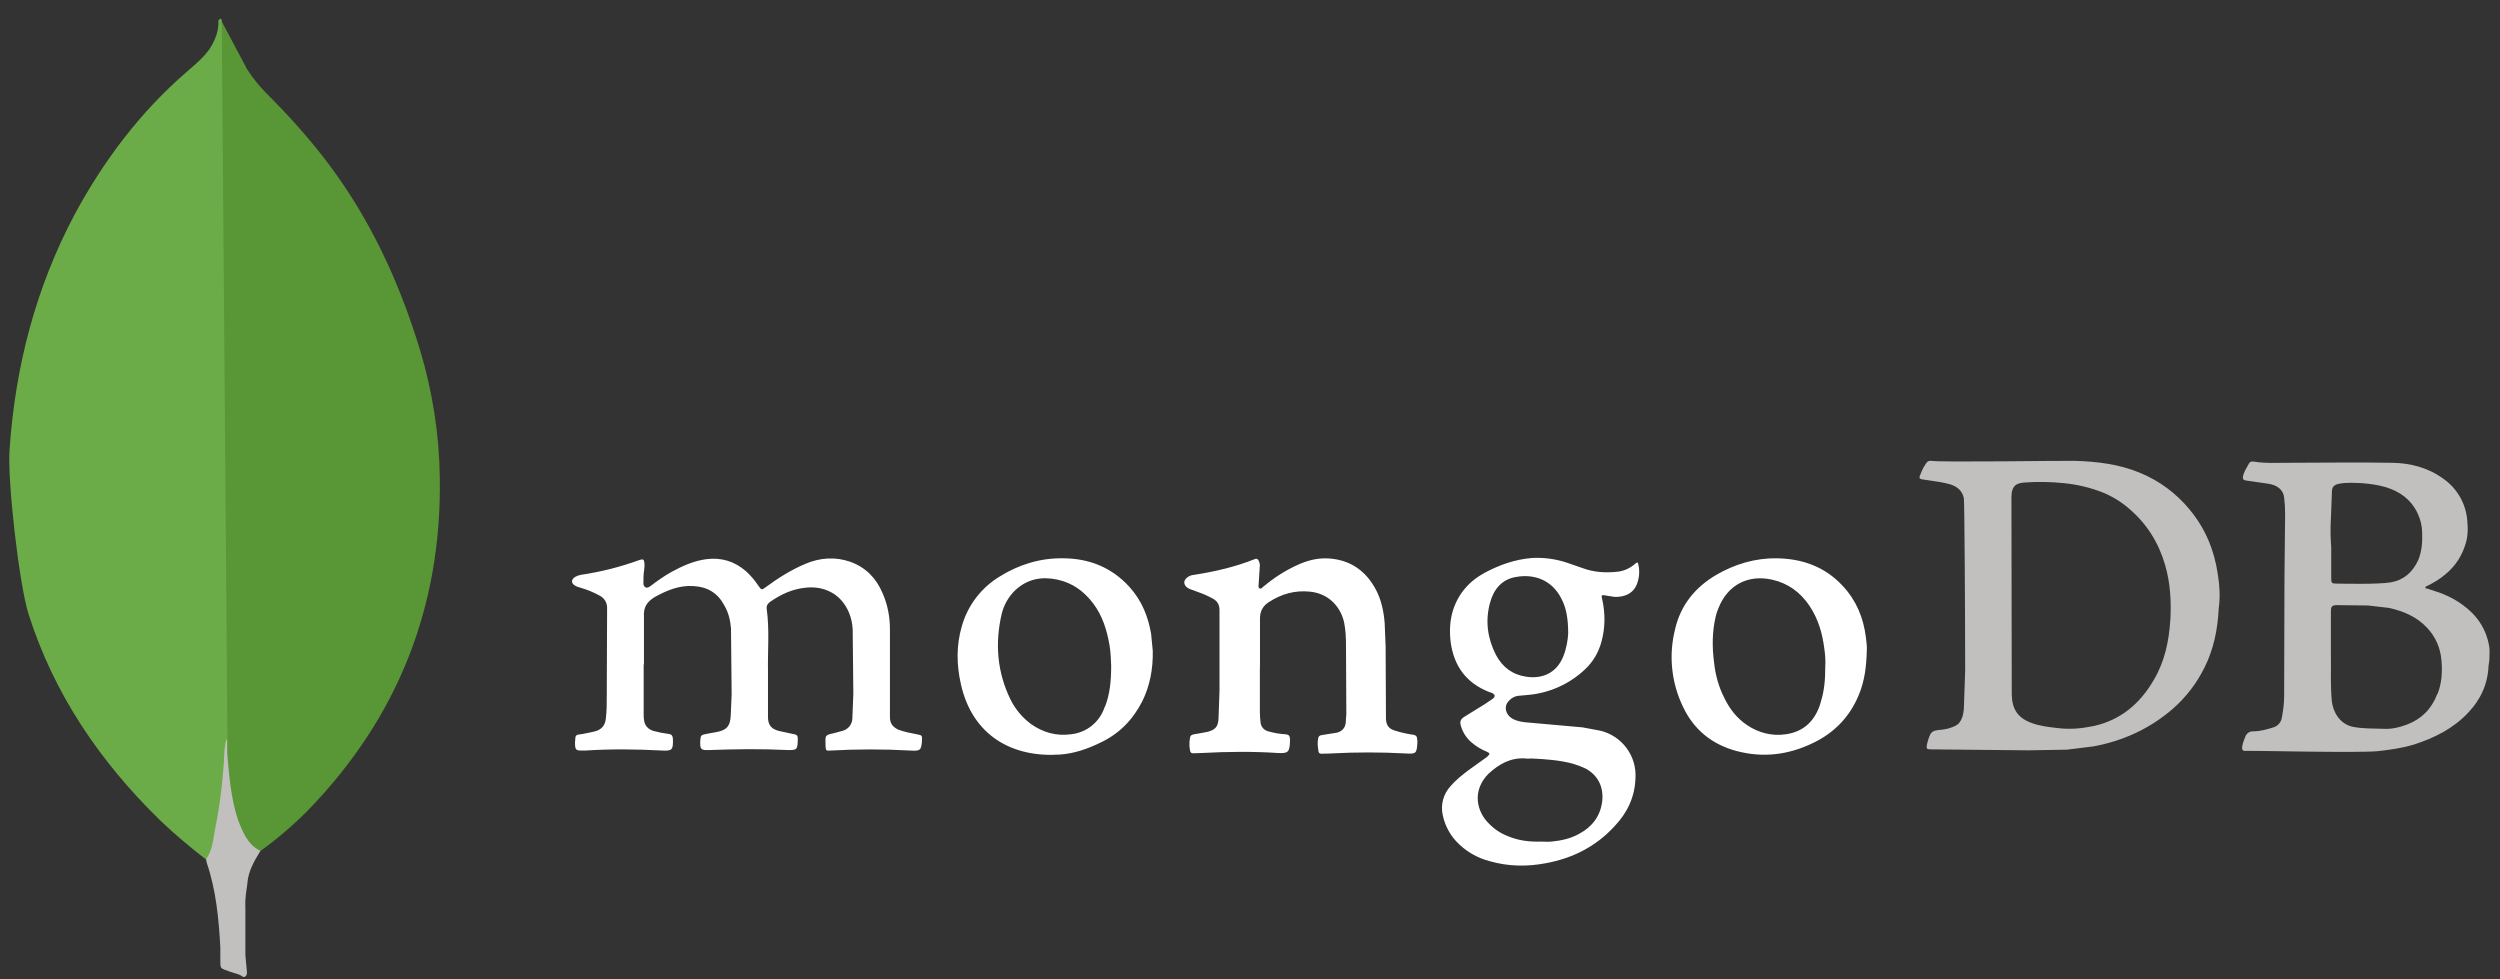
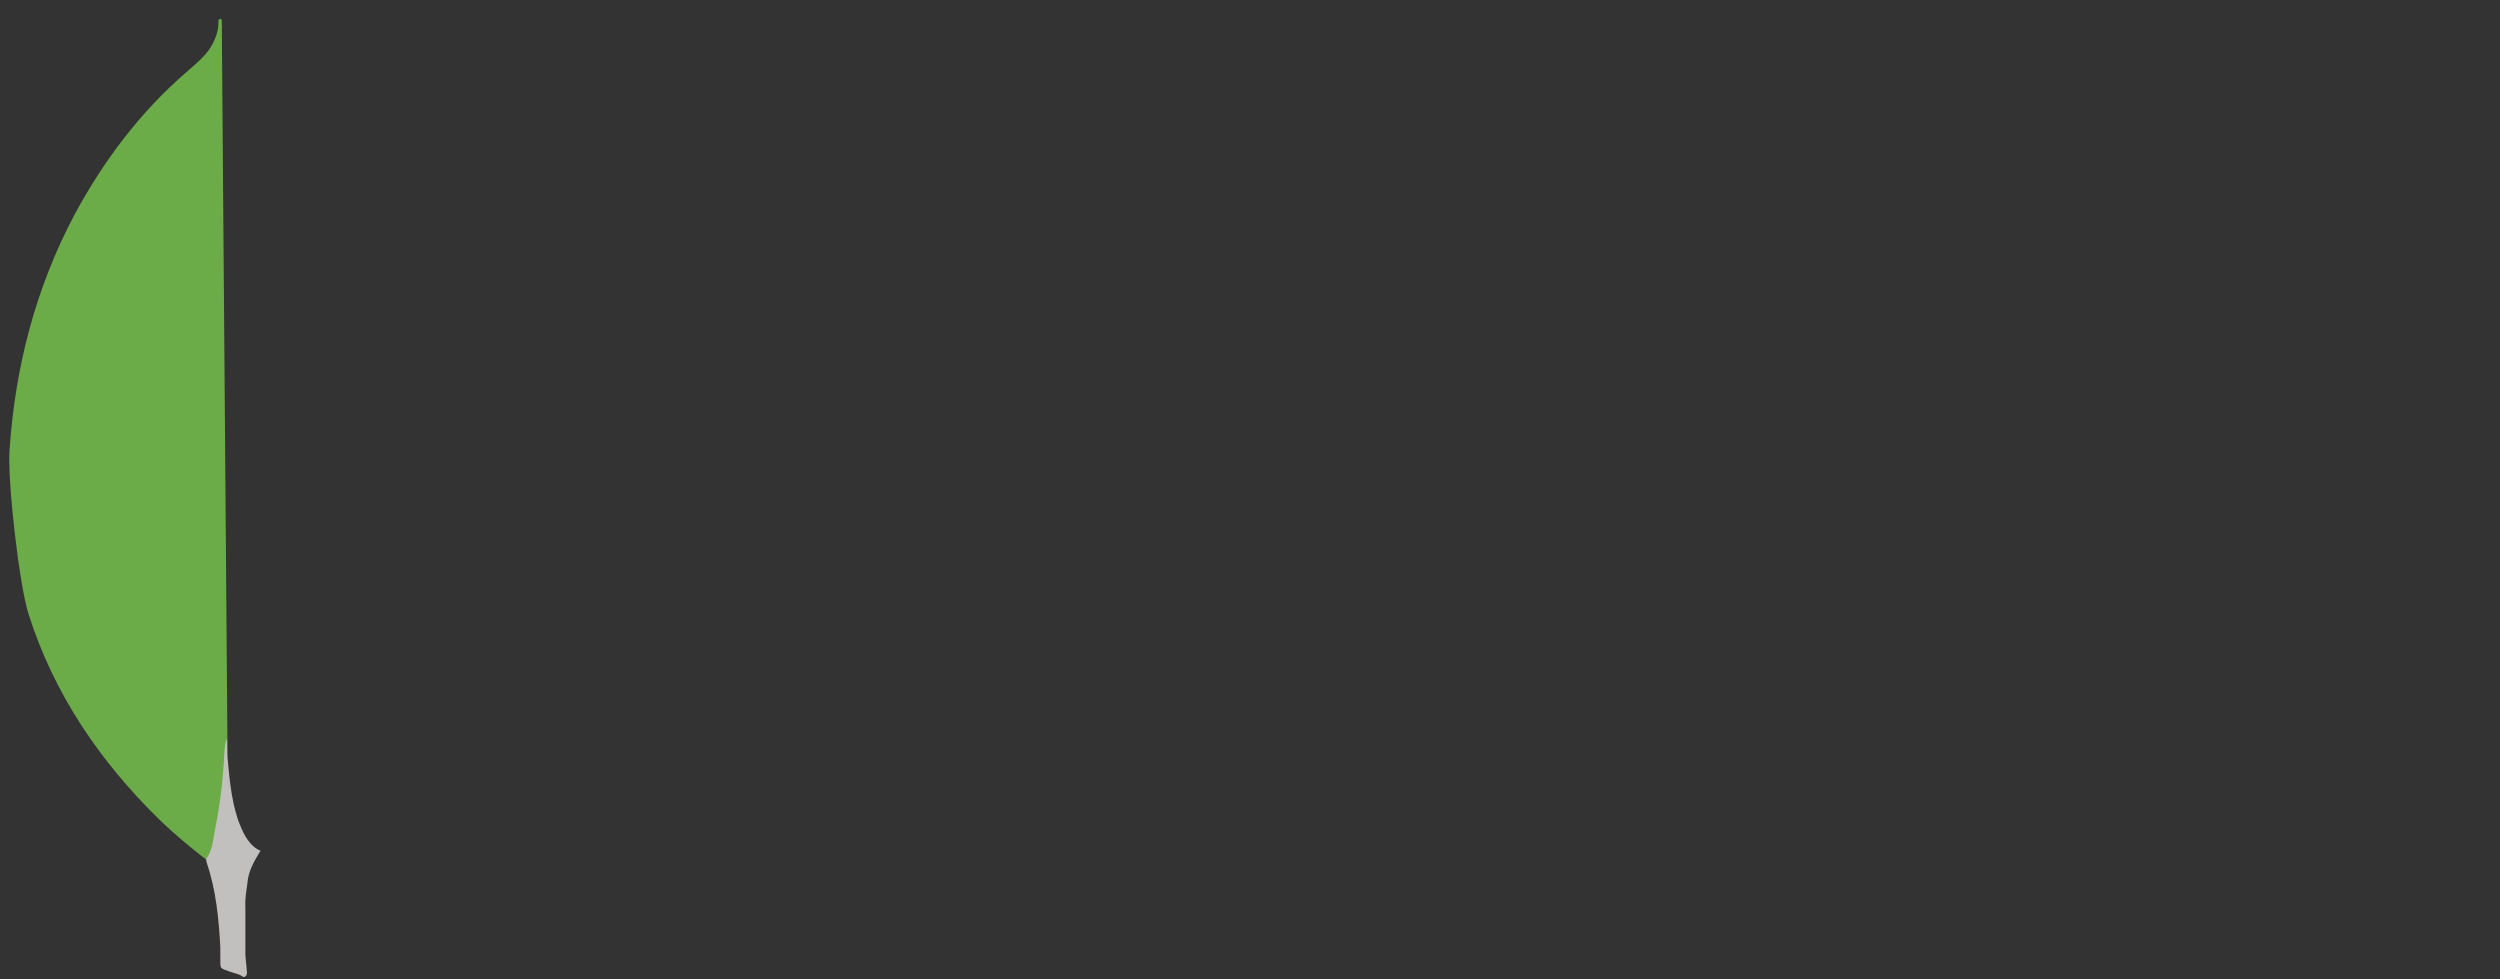
<svg xmlns="http://www.w3.org/2000/svg" width="120" height="47" viewBox="0 0 120 47" fill="none">
  <rect x="0" y="0" width="120" height="47" fill="#333333" stroke="none" />
-   <path d="M10.64 1.025L11.866 3.332C12.133 3.748 12.444 4.134 12.793 4.484C13.82 5.511 14.798 6.587 15.674 7.741C17.753 10.471 19.155 13.503 20.158 16.785C20.759 18.79 21.085 20.845 21.11 22.924C21.211 29.137 19.08 34.473 14.771 38.907C14.073 39.611 13.319 40.256 12.517 40.837C12.089 40.837 11.89 40.499 11.714 40.21C11.377 39.648 11.188 39.032 11.088 38.407C10.937 37.655 10.837 36.904 10.887 36.127V35.776C10.863 35.7 10.487 1.202 10.637 1.027L10.64 1.025Z" fill="#599636" />
  <path d="M10.635 0.95C10.584 0.849 10.534 0.925 10.484 0.975C10.509 1.476 10.334 1.927 10.057 2.353C9.756 2.781 9.355 3.105 8.954 3.456C6.724 5.385 4.972 7.715 3.568 10.32C1.713 13.828 0.737 17.586 0.462 21.544C0.339 22.973 0.912 28.009 1.365 29.461C2.591 33.32 4.796 36.551 7.665 39.357C8.367 40.032 9.118 40.659 9.895 41.26C10.12 41.26 10.146 41.06 10.195 40.909C10.294 40.589 10.369 40.262 10.42 39.931C10.645 38.679 10.771 37.426 10.921 36.174L10.645 0.95H10.635Z" fill="#6CAC48" />
  <path d="M11.877 42.364C11.928 41.788 12.215 41.312 12.504 40.837C12.204 40.713 11.977 40.461 11.802 40.184C11.651 39.933 11.526 39.622 11.426 39.357C11.075 38.305 10.999 37.203 10.9 36.125V35.473C10.776 35.574 10.749 36.424 10.749 36.55C10.674 37.702 10.524 38.831 10.299 39.932C10.224 40.382 10.175 40.834 9.898 41.235C9.898 41.285 9.898 41.336 9.923 41.41C10.373 42.738 10.499 44.091 10.576 45.469V45.97C10.576 46.571 10.551 46.446 11.052 46.645C11.252 46.72 11.479 46.746 11.678 46.896C11.829 46.896 11.854 46.772 11.854 46.671L11.778 45.844V43.538C11.754 43.137 11.829 42.736 11.88 42.36L11.877 42.364Z" fill="#C2BFBF" />
-   <path d="M30.896 31.885V34.271C30.894 34.365 30.899 34.46 30.912 34.554C30.943 34.836 31.117 35.008 31.372 35.088C31.61 35.15 31.852 35.198 32.096 35.229C32.237 35.245 32.284 35.307 32.3 35.459C32.316 35.993 32.269 36.056 31.751 36.024C30.542 35.961 29.333 35.946 28.124 36.024H28.009C27.633 36.04 27.601 36.008 27.601 35.631C27.601 35.568 27.617 35.49 27.617 35.427C27.617 35.312 27.696 35.254 27.806 35.254C28.059 35.223 28.293 35.16 28.53 35.113C28.859 35.035 29.047 34.831 29.079 34.501C29.125 34.14 29.125 33.763 29.125 33.401L29.141 29.195C29.146 29.073 29.116 28.952 29.055 28.846C28.994 28.74 28.904 28.654 28.796 28.597C28.512 28.439 28.212 28.313 27.9 28.221C27.806 28.189 27.712 28.174 27.634 28.126C27.404 28.016 27.398 27.813 27.617 27.686C27.696 27.64 27.79 27.608 27.884 27.592C28.837 27.451 29.773 27.215 30.678 26.886C30.866 26.822 30.913 26.84 30.931 27.027C30.947 27.142 30.931 27.28 30.915 27.388C30.884 27.592 30.884 27.795 30.884 27.985C30.884 28.063 30.9 28.142 30.978 28.189C31.056 28.236 31.135 28.189 31.207 28.143C31.537 27.891 31.867 27.656 32.228 27.454C32.745 27.172 33.296 26.92 33.894 26.842C34.617 26.748 35.243 26.936 35.794 27.407C36.021 27.611 36.221 27.843 36.39 28.098C36.547 28.327 36.562 28.333 36.767 28.176C37.364 27.736 37.991 27.344 38.667 27.061C39.373 26.763 40.096 26.717 40.817 26.967C41.555 27.234 42.058 27.752 42.357 28.458C42.609 29.023 42.717 29.607 42.717 30.216V34.423C42.717 34.705 42.832 34.882 43.11 35.02C43.409 35.135 43.739 35.192 44.052 35.255C44.257 35.301 44.257 35.301 44.257 35.508C44.226 36.025 44.179 36.057 43.675 36.025C42.416 35.955 41.153 35.955 39.892 36.025C39.64 36.041 39.64 36.041 39.626 35.79V35.712C39.61 35.286 39.61 35.286 40.019 35.195L40.427 35.084C40.565 35.052 40.688 34.974 40.776 34.863C40.865 34.752 40.913 34.614 40.914 34.472L40.96 33.295L40.929 30.218C40.917 29.944 40.858 29.673 40.756 29.418C40.364 28.459 39.501 28.115 38.668 28.209C38.039 28.272 37.49 28.523 36.972 28.884C36.862 28.963 36.784 29.057 36.8 29.214C36.941 30.219 36.846 31.224 36.863 32.228V34.411C36.863 34.804 37.02 34.992 37.397 35.087L38.121 35.244C38.231 35.26 38.293 35.307 38.293 35.432V35.547C38.277 35.987 38.247 36.007 37.806 36.002C36.551 35.939 35.294 35.956 34.054 36.002C33.629 36.018 33.595 35.971 33.614 35.543C33.63 35.29 33.66 35.276 33.897 35.229L34.414 35.135C34.873 35.041 35.042 34.868 35.073 34.381L35.119 33.329L35.088 30.173C35.057 29.78 34.973 29.404 34.758 29.043C34.445 28.462 33.954 28.164 33.282 28.132C32.607 28.086 32.011 28.337 31.444 28.649C31.051 28.879 30.879 29.151 30.91 29.607V31.899L30.896 31.885ZM60.474 31.98V34.194C60.477 34.352 60.487 34.509 60.505 34.665C60.512 34.769 60.553 34.868 60.62 34.948C60.688 35.027 60.78 35.082 60.882 35.105C61.153 35.184 61.432 35.231 61.714 35.246C61.871 35.262 61.903 35.324 61.919 35.451V35.561C61.903 36.11 61.84 36.173 61.306 36.142C60.111 36.064 58.92 36.079 57.727 36.142L57.267 36.158C57.173 36.158 57.152 36.112 57.126 36.048C57.08 35.831 57.08 35.606 57.126 35.389C57.142 35.295 57.204 35.274 57.298 35.248C57.528 35.216 57.723 35.169 57.941 35.133C58.334 35.038 58.476 34.88 58.49 34.473L58.536 33.154V29.292C58.536 29.01 58.426 28.837 58.176 28.711C57.893 28.554 57.594 28.445 57.28 28.334C57.185 28.303 57.091 28.271 57.013 28.224C56.809 28.083 56.783 27.879 56.982 27.722C57.071 27.649 57.181 27.605 57.296 27.596C58.301 27.438 59.274 27.219 60.216 26.842C60.326 26.796 60.373 26.826 60.42 26.92C60.468 27.014 60.484 27.125 60.466 27.234L60.42 27.971C60.42 28.065 60.374 28.201 60.452 28.238C60.546 28.301 60.609 28.16 60.687 28.123C61.151 27.734 61.663 27.407 62.21 27.15C62.697 26.92 63.198 26.773 63.765 26.805C64.817 26.868 65.571 27.402 66.056 28.328C66.309 28.816 66.417 29.349 66.464 29.899L66.51 31.048L66.526 34.517C66.543 34.783 66.637 34.957 66.903 35.051C67.18 35.143 67.463 35.212 67.751 35.255C68.004 35.286 68.017 35.334 68.034 35.569V35.647C68.003 36.181 67.97 36.196 67.436 36.164C66.265 36.101 65.091 36.101 63.92 36.164C63.762 36.18 63.606 36.164 63.46 36.18C63.366 36.18 63.303 36.164 63.288 36.07C63.257 35.865 63.225 35.662 63.272 35.442C63.288 35.347 63.335 35.3 63.444 35.284L64.168 35.169C64.421 35.106 64.561 34.94 64.593 34.71L64.624 34.27L64.608 30.989C64.608 30.612 64.592 30.235 64.514 29.859C64.325 29.055 63.713 28.48 62.882 28.4C62.159 28.322 61.504 28.51 60.904 28.902C60.605 29.09 60.479 29.357 60.479 29.686V32.057C60.479 32.011 60.479 32.011 60.495 32.011L60.474 31.98Z" fill="white" />
-   <path d="M106.451 27.538C106.279 26.391 105.854 25.371 105.116 24.476C104.474 23.686 103.642 23.07 102.698 22.686C101.71 22.279 100.657 22.152 99.589 22.121C99.149 22.105 93.153 22.199 92.713 22.121C92.602 22.105 92.524 22.137 92.46 22.231C92.382 22.346 92.302 22.467 92.255 22.592C92.067 23.017 92.067 22.985 92.522 23.047C92.899 23.11 93.259 23.141 93.621 23.252C93.951 23.362 94.186 23.55 94.265 23.911C94.296 24.083 94.328 29.609 94.328 32.184L94.265 34.022C94.249 34.164 94.234 34.305 94.186 34.43C94.123 34.619 94.014 34.775 93.826 34.855C93.618 34.953 93.395 35.011 93.166 35.028C92.741 35.074 92.679 35.091 92.538 35.562L92.492 35.734C92.461 35.938 92.476 35.969 92.68 35.969L97.374 36.016L99.213 35.984L100.484 35.827C101.928 35.56 103.216 34.963 104.314 34.006C104.942 33.452 105.454 32.78 105.822 32.028C106.262 31.149 106.45 30.19 106.497 29.218C106.575 28.669 106.543 28.104 106.451 27.539V27.538ZM104.174 29.766C104.111 30.771 103.908 31.744 103.39 32.623C102.73 33.77 101.788 34.57 100.485 34.852C99.92 34.967 99.355 35.024 98.762 34.946C98.337 34.9 97.93 34.852 97.538 34.711C96.831 34.458 96.579 34.021 96.564 33.332L96.549 23.866C96.549 23.301 96.801 23.177 97.208 23.16C97.82 23.114 98.449 23.129 99.061 23.191C99.713 23.254 100.352 23.408 100.961 23.65C101.413 23.839 101.832 24.099 102.202 24.42C103.05 25.143 103.615 26.051 103.925 27.119C104.178 27.983 104.224 28.862 104.178 29.741L104.174 29.766ZM119.499 31.305C119.499 31.211 119.499 31.133 119.483 31.039C119.342 30.175 118.886 29.516 118.18 29.014C117.726 28.684 117.207 28.465 116.673 28.307C116.579 28.276 116.501 28.244 116.407 28.229C116.423 28.151 116.47 28.135 116.517 28.119C116.831 27.962 117.129 27.789 117.396 27.554C117.883 27.146 118.2 26.643 118.369 26.03C118.463 25.701 118.463 25.371 118.432 25.025C118.406 24.621 118.29 24.227 118.092 23.874C117.893 23.52 117.618 23.216 117.286 22.984C116.562 22.45 115.715 22.23 114.836 22.214C113.141 22.183 111.43 22.214 109.736 22.214C109.248 22.214 108.763 22.245 108.259 22.168C108.165 22.152 108.03 22.122 107.961 22.231C107.846 22.436 107.708 22.639 107.662 22.875C107.646 22.985 107.678 23.047 107.803 23.063L108.887 23.221C109.312 23.284 109.61 23.519 109.64 23.896C109.671 24.156 109.686 24.418 109.686 24.681L109.655 27.616L109.639 33.424C109.639 33.769 109.593 34.099 109.529 34.444C109.513 34.553 109.467 34.656 109.394 34.739C109.322 34.823 109.227 34.884 109.121 34.915C108.807 35.009 108.509 35.103 108.179 35.103C108.091 35.095 108.002 35.117 107.928 35.165C107.854 35.214 107.799 35.286 107.771 35.37C107.708 35.511 107.656 35.669 107.63 35.81C107.599 35.998 107.646 36.063 107.834 36.04C107.976 36.023 113.157 36.15 114.13 36.056C114.711 35.992 115.279 35.914 115.856 35.742C116.844 35.428 117.757 34.972 118.478 34.203C119.075 33.574 119.42 32.821 119.451 31.942C119.497 31.738 119.497 31.534 119.497 31.314L119.499 31.305ZM111.885 24.872L111.931 23.617C111.931 23.381 112.025 23.272 112.261 23.224C112.637 23.146 113.014 23.178 113.391 23.193C113.768 23.224 114.129 23.271 114.505 23.381C115.195 23.586 115.73 23.979 116.045 24.637C116.188 24.936 116.263 25.263 116.264 25.595C116.28 26.035 116.248 26.459 116.076 26.882C115.809 27.463 115.387 27.84 114.773 27.95C114.16 28.06 112.418 28.013 112.152 28.013C111.916 28.013 111.899 27.982 111.899 27.747V26.268C111.862 25.808 111.856 25.347 111.883 24.886L111.885 24.872ZM116.986 33.318C116.719 34.025 116.232 34.513 115.542 34.777C115.165 34.918 114.788 35.007 114.393 34.982C113.906 34.965 113.42 34.982 112.934 34.887C112.274 34.746 111.976 34.118 111.929 33.663C111.851 32.862 111.898 32.045 111.883 31.449V29.377C111.883 29.124 111.914 29.047 112.181 29.047L113.658 29.063L114.663 29.178C115.369 29.335 116.013 29.603 116.516 30.151C116.924 30.591 117.144 31.124 117.191 31.705C117.237 32.254 117.207 32.789 117.003 33.307L116.986 33.318Z" fill="#C2BFBF" />
-   <path d="M77.095 28.588L77.503 28.651C77.943 28.667 78.461 28.51 78.617 27.898C78.703 27.605 78.703 27.294 78.617 27.002C78.523 27.002 78.476 27.08 78.428 27.112C78.193 27.3 77.927 27.41 77.644 27.442C77.079 27.505 76.513 27.473 75.964 27.269L75.195 27.003C74.658 26.827 74.093 26.753 73.529 26.784C72.728 26.848 71.975 27.114 71.268 27.491C70.514 27.899 69.981 28.511 69.729 29.344C69.587 29.831 69.571 30.332 69.634 30.835C69.792 31.981 70.388 32.782 71.455 33.206C71.519 33.222 71.566 33.252 71.628 33.269C71.769 33.347 71.785 33.427 71.659 33.536L71.266 33.802L70.324 34.383C70.088 34.525 70.057 34.636 70.135 34.886C70.229 35.179 70.403 35.44 70.637 35.639C70.853 35.824 71.097 35.972 71.36 36.079C71.532 36.157 71.532 36.194 71.376 36.332L70.48 36.975C70.181 37.205 69.883 37.435 69.632 37.729C69.458 37.915 69.332 38.142 69.267 38.388C69.201 38.635 69.197 38.893 69.255 39.142C69.372 39.687 69.657 40.181 70.071 40.555C70.479 40.933 70.976 41.202 71.515 41.339C72.394 41.592 73.305 41.606 74.2 41.434C75.486 41.198 76.612 40.629 77.497 39.66C78.109 39.017 78.47 38.263 78.502 37.362C78.536 36.841 78.385 36.325 78.074 35.906C77.764 35.486 77.314 35.19 76.806 35.071L75.959 34.913L73.368 34.683C73.085 34.667 72.803 34.62 72.567 34.479C72.269 34.291 72.191 33.93 72.379 33.694C72.52 33.522 72.692 33.412 72.913 33.396L73.415 33.35C74.408 33.249 75.34 32.824 76.068 32.141C76.456 31.782 76.734 31.318 76.868 30.806C77.057 30.131 77.057 29.428 76.9 28.738C76.853 28.566 76.868 28.55 77.088 28.581L77.095 28.588ZM73.246 36.408C73.341 36.424 73.435 36.408 73.529 36.408C74.188 36.439 74.864 36.486 75.507 36.66C75.717 36.722 75.922 36.801 76.119 36.896C76.748 37.24 76.983 37.838 76.904 38.481C76.81 39.188 76.417 39.69 75.805 40.02C75.397 40.25 74.941 40.35 74.47 40.397C74.297 40.413 74.14 40.397 73.968 40.397C73.419 40.413 72.884 40.351 72.366 40.131C72.006 39.989 71.707 39.786 71.44 39.502C70.891 38.953 70.636 37.948 71.456 37.131C71.959 36.672 72.525 36.347 73.246 36.408ZM75.036 31.509C74.706 32.341 73.984 32.593 73.262 32.482C72.603 32.388 72.116 32.027 71.803 31.43C71.396 30.629 71.286 29.799 71.521 28.934C71.693 28.291 72.086 27.803 72.776 27.693C73.655 27.536 74.5 27.851 74.943 28.729C75.173 29.154 75.273 29.671 75.273 30.409C75.257 30.707 75.195 31.115 75.037 31.508L75.036 31.509ZM55.256 30.441C55.115 29.593 54.801 28.823 54.22 28.18C53.356 27.222 52.258 26.802 51.017 26.798C49.934 26.782 48.915 27.097 48.002 27.662C47.106 28.199 46.448 29.058 46.166 30.064C45.899 30.975 45.913 31.902 46.12 32.827C46.669 35.308 48.585 36.374 50.876 36.218C51.551 36.172 52.194 35.952 52.806 35.653C53.717 35.228 54.376 34.553 54.831 33.659C55.192 32.921 55.348 32.135 55.333 31.241L55.255 30.44L55.256 30.441ZM53.027 33.926C52.915 34.279 52.702 34.592 52.415 34.827C52.128 35.061 51.778 35.206 51.41 35.245C50.721 35.339 50.075 35.167 49.495 34.758C49.076 34.45 48.737 34.046 48.506 33.581C47.862 32.262 47.752 30.881 48.081 29.468C48.186 29.031 48.415 28.633 48.74 28.322C49.321 27.787 49.996 27.662 50.75 27.82C51.474 27.977 52.022 28.369 52.474 28.966C52.925 29.563 53.133 30.253 53.258 30.976C53.321 31.337 53.321 31.714 53.336 31.949C53.336 32.703 53.273 33.328 53.038 33.927L53.027 33.926ZM89.559 30.567C89.444 29.656 89.104 28.825 88.46 28.134C87.612 27.208 86.513 26.815 85.289 26.799C84.237 26.783 83.264 27.082 82.369 27.6C81.364 28.197 80.673 29.044 80.407 30.191C80.088 31.441 80.222 32.764 80.784 33.926C81.3 35.026 82.18 35.732 83.343 36.046C84.63 36.39 85.856 36.234 87.048 35.653C88.084 35.151 88.822 34.366 89.246 33.298C89.498 32.67 89.59 31.995 89.606 31.209C89.623 31.068 89.59 30.817 89.56 30.566L89.559 30.567ZM87.393 33.723C87.14 34.571 86.608 35.12 85.713 35.246C85.054 35.34 84.426 35.183 83.86 34.806C83.373 34.477 83.028 34.037 82.777 33.52C82.494 32.971 82.337 32.389 82.275 31.793C82.18 31.055 82.18 30.334 82.353 29.596C82.386 29.45 82.433 29.308 82.494 29.172C82.934 28.072 83.907 27.57 85.054 27.822C85.823 27.994 86.403 28.419 86.844 29.062C87.269 29.691 87.472 30.381 87.567 31.13C87.613 31.429 87.63 31.742 87.613 32.009C87.613 32.621 87.567 33.187 87.383 33.736L87.393 33.723Z" fill="white" />
</svg>